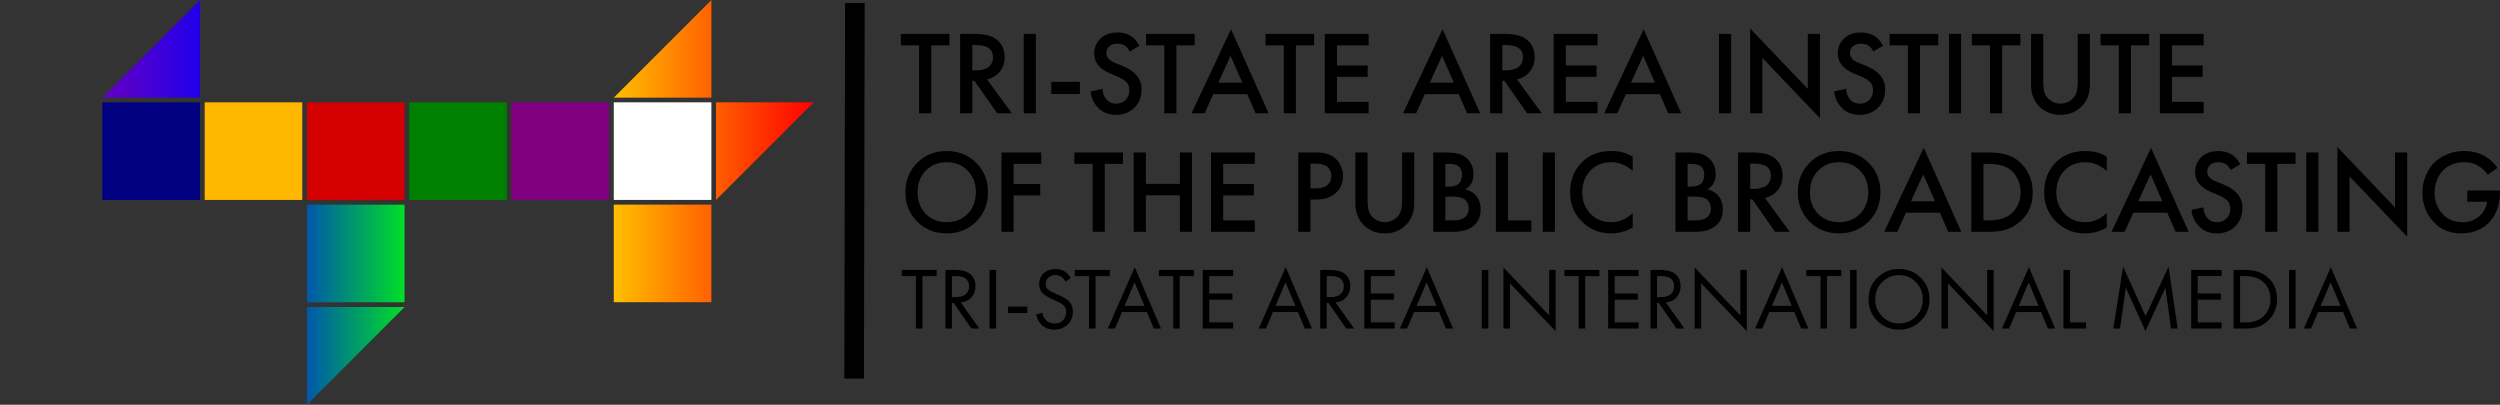
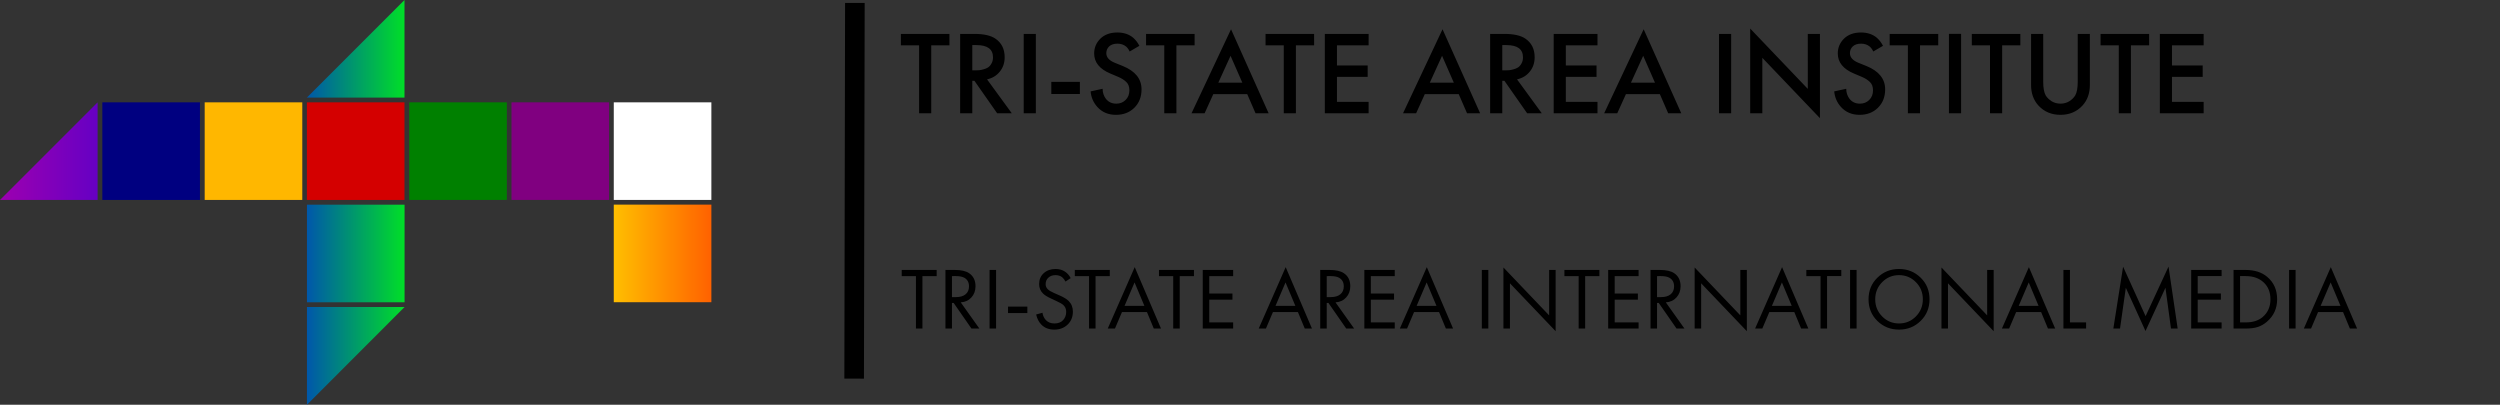
<svg xmlns="http://www.w3.org/2000/svg" xmlns:ns1="http://sodipodi.sourceforge.net/DTD/sodipodi-0.dtd" xmlns:ns2="http://www.inkscape.org/namespaces/inkscape" xmlns:xlink="http://www.w3.org/1999/xlink" version="1.1" id="Layer_1" x="0px" y="0px" viewBox="0 0 1898.067 307.301" xml:space="preserve" ns1:docname="Radio_Televizija_Titograd_1989.svg" width="1898.067" height="307.301" ns2:version="1.4.2 (f4327f4, 2025-05-13)">
  <rect x="0" y="0" width="1898.067" height="307.301" fill="#333333" stroke="none" />
  <defs id="defs72">
    <linearGradient ns2:collect="always" xlink:href="#SVGID_11_" id="linearGradient161" x1="77.6" y1="153.65" x2="695.398" y2="153.65" gradientUnits="userSpaceOnUse" />
  </defs>
  <ns1:namedview id="namedview72" pagecolor="#ffffff" bordercolor="#000000" borderopacity="0.25" ns2:showpageshadow="2" ns2:pageopacity="0.0" ns2:pagecheckerboard="0" ns2:deskcolor="#d1d1d1" ns2:zoom="0.3" ns2:cx="1041.6667" ns2:cy="118.33333" ns2:window-width="1366" ns2:window-height="705" ns2:window-x="-8" ns2:window-y="-8" ns2:window-maximized="1" ns2:current-layer="g124" />
  <style type="text/css" id="style1">
	.st0{fill:url(#SVGID_1_);}
	.st1{fill:url(#SVGID_2_);}
	.st2{fill:url(#SVGID_3_);}
	.st3{fill:url(#SVGID_4_);}
	.st4{fill:url(#SVGID_5_);}
	.st5{fill:url(#SVGID_6_);}
	.st6{fill:url(#SVGID_7_);}
	.st7{fill:url(#SVGID_8_);}
	.st8{fill:url(#SVGID_9_);}
	.st9{fill:url(#SVGID_10_);}
	.st10{fill:url(#SVGID_11_);}
</style>
  <g id="g72" transform="translate(-77.6)">
    <linearGradient id="SVGID_1_" gradientUnits="userSpaceOnUse" x1="0.405" y1="192.4" x2="465.14" y2="192.4">
      <stop offset="0" style="stop-color:#9D00B0" id="stop7" />
      <stop offset="0.152" style="stop-color:#5700C9" id="stop8" />
      <stop offset="0.3" style="stop-color:#0000FF" id="stop9" />
      <stop offset="0.526" style="stop-color:#00FF08" id="stop10" />
      <stop offset="0.671" style="stop-color:#FFFF00" id="stop11" />
      <stop offset="1" style="stop-color:#FF0000" id="stop12" />
    </linearGradient>
    <linearGradient id="SVGID_2_" gradientUnits="userSpaceOnUse" x1="0.405" y1="114.737" x2="465.14" y2="114.737">
      <stop offset="0" style="stop-color:#9D00B0" id="stop13" />
      <stop offset="0.152" style="stop-color:#5700C9" id="stop14" />
      <stop offset="0.3" style="stop-color:#0000FF" id="stop15" />
      <stop offset="0.526" style="stop-color:#00FF08" id="stop16" />
      <stop offset="0.671" style="stop-color:#FFFF00" id="stop17" />
      <stop offset="1" style="stop-color:#FF0000" id="stop18" />
    </linearGradient>
    <linearGradient id="SVGID_3_" gradientUnits="userSpaceOnUse" x1="0.405" y1="114.737" x2="465.14" y2="114.737" gradientTransform="translate(-0.1)" xlink:href="#SVGID_11_">
      <stop offset="0" style="stop-color:#9D00B0" id="stop19" />
      <stop offset="0.152" style="stop-color:#5700C9" id="stop20" />
      <stop offset="0.3" style="stop-color:#0000FF" id="stop21" />
      <stop offset="0.526" style="stop-color:#00FF08" id="stop22" />
      <stop offset="0.671" style="stop-color:#FFFF00" id="stop23" />
      <stop offset="1" style="stop-color:#FF0000" id="stop24" />
    </linearGradient>
    <linearGradient id="SVGID_4_" gradientUnits="userSpaceOnUse" x1="0.405" y1="192.4" x2="465.14" y2="192.4">
      <stop offset="0" style="stop-color:#9D00B0" id="stop25" />
      <stop offset="0.152" style="stop-color:#5700C9" id="stop26" />
      <stop offset="0.3" style="stop-color:#0000FF" id="stop27" />
      <stop offset="0.526" style="stop-color:#00FF08" id="stop28" />
      <stop offset="0.671" style="stop-color:#FFFF00" id="stop29" />
      <stop offset="1" style="stop-color:#FF0000" id="stop30" />
    </linearGradient>
    <linearGradient id="SVGID_5_" gradientUnits="userSpaceOnUse" x1="0.405" y1="114.737" x2="465.14" y2="114.737">
      <stop offset="0" style="stop-color:#9D00B0" id="stop31" />
      <stop offset="0.152" style="stop-color:#5700C9" id="stop32" />
      <stop offset="0.3" style="stop-color:#0000FF" id="stop33" />
      <stop offset="0.526" style="stop-color:#00FF08" id="stop34" />
      <stop offset="0.671" style="stop-color:#FFFF00" id="stop35" />
      <stop offset="1" style="stop-color:#FF0000" id="stop36" />
    </linearGradient>
    <linearGradient id="SVGID_6_" gradientUnits="userSpaceOnUse" x1="0.405" y1="37.072" x2="465.14" y2="37.072">
      <stop offset="0" style="stop-color:#9D00B0" id="stop37" />
      <stop offset="0.152" style="stop-color:#5700C9" id="stop38" />
      <stop offset="0.3" style="stop-color:#0000FF" id="stop39" />
      <stop offset="0.526" style="stop-color:#00FF08" id="stop40" />
      <stop offset="0.671" style="stop-color:#FFFF00" id="stop41" />
      <stop offset="1" style="stop-color:#FF0000" id="stop42" />
    </linearGradient>
    <linearGradient id="SVGID_7_" gradientUnits="userSpaceOnUse" x1="0.405" y1="114.737" x2="465.14" y2="114.737">
      <stop offset="0" style="stop-color:#9D00B0" id="stop43" />
      <stop offset="0.152" style="stop-color:#5700C9" id="stop44" />
      <stop offset="0.3" style="stop-color:#0000FF" id="stop45" />
      <stop offset="0.526" style="stop-color:#00FF08" id="stop46" />
      <stop offset="0.671" style="stop-color:#FFFF00" id="stop47" />
      <stop offset="1" style="stop-color:#FF0000" id="stop48" />
    </linearGradient>
    <linearGradient id="SVGID_8_" gradientUnits="userSpaceOnUse" x1="0.405" y1="192.4" x2="465.14" y2="192.4">
      <stop offset="0" style="stop-color:#9D00B0" id="stop49" />
      <stop offset="0.152" style="stop-color:#5700C9" id="stop50" />
      <stop offset="0.3" style="stop-color:#0000FF" id="stop51" />
      <stop offset="0.526" style="stop-color:#00FF08" id="stop52" />
      <stop offset="0.671" style="stop-color:#FFFF00" id="stop53" />
      <stop offset="1" style="stop-color:#FF0000" id="stop54" />
    </linearGradient>
    <linearGradient id="SVGID_9_" gradientUnits="userSpaceOnUse" x1="0.405" y1="114.737" x2="465.14" y2="114.737">
      <stop offset="0" style="stop-color:#9D00B0" id="stop55" />
      <stop offset="0.152" style="stop-color:#5700C9" id="stop56" />
      <stop offset="0.3" style="stop-color:#0000FF" id="stop57" />
      <stop offset="0.526" style="stop-color:#00FF08" id="stop58" />
      <stop offset="0.671" style="stop-color:#FFFF00" id="stop59" />
      <stop offset="1" style="stop-color:#FF0000" id="stop60" />
    </linearGradient>
    <linearGradient id="SVGID_10_" gradientUnits="userSpaceOnUse" x1="0.405" y1="37.072" x2="465.14" y2="37.072">
      <stop offset="0" style="stop-color:#9D00B0" id="stop61" />
      <stop offset="0.152" style="stop-color:#5700C9" id="stop62" />
      <stop offset="0.3" style="stop-color:#0000FF" id="stop63" />
      <stop offset="0.526" style="stop-color:#00FF08" id="stop64" />
      <stop offset="0.671" style="stop-color:#FFFF00" id="stop65" />
      <stop offset="1" style="stop-color:#FF0000" id="stop66" />
    </linearGradient>
    <linearGradient id="SVGID_11_" gradientUnits="userSpaceOnUse" x1="0.405" y1="114.737" x2="465.14" y2="114.737">
      <stop offset="0" style="stop-color:#9D00B0" id="stop67" />
      <stop offset="0.152" style="stop-color:#5700C9" id="stop68" />
      <stop offset="0.3" style="stop-color:#0000FF" id="stop69" />
      <stop offset="0.526" style="stop-color:#00FF08" id="stop70" />
      <stop offset="0.671" style="stop-color:#FFFF00" id="stop71" />
      <stop offset="1" style="stop-color:#FF0000" id="stop72" />
    </linearGradient>
    <g ns2:groupmode="layer" id="g124" ns2:label="Layer 1" style="opacity:1">
      <path style="fill:url(#linearGradient161)" d="m 310.65,233.1 v 74.201 L 384.75,233.1 Z" id="path184" />
      <path style="fill:url(#linearGradient161)" d="M 462.4,155.4 388.299,229.5 h 74.102 z" id="path183" />
      <path style="fill:url(#linearGradient161)" d="M 310.65,155.4 V 229.5 H 384.75 v -74.1 z" id="path182" />
      <path style="fill:url(#linearGradient161)" d="m 621.248,155.35 v 74.201 l 74.1,-74.201 z" id="path181" />
      <path style="fill:url(#linearGradient161)" d="m 543.598,155.35 v 74.1 h 74.1 v -74.1 z" id="path180" />
-       <path style="fill:url(#linearGradient161)" d="M 155.301,155.301 V 229.5 L 229.5,155.301 Z" id="path179" />
      <path style="fill:url(#linearGradient161)" d="M 621.197,77.699 V 151.801 L 695.398,77.699 Z" id="path178" />
      <path style="fill:#ffffff" d="m 543.598,77.699 v 74.102 h 74.1 V 77.699 Z" id="path177" />
      <path style="fill:#800080" d="m 465.949,77.699 v 74.102 h 74.1 V 77.699 Z" id="path176" />
      <path style="fill:url(#linearGradient161)" d="M 151.699,77.699 77.6,151.801 h 74.1 z" id="path175" />
      <path style="fill:url(#linearGradient161)" d="M 617.697,0.051 543.598,74.15 h 74.1 z" id="path174" />
      <path style="fill:url(#linearGradient161)" d="m 384.699,0 -74.1,74.1 h 74.1 z" id="path173" />
      <path style="fill:url(#linearGradient161)" d="M 229.5,0 155.301,74.1 H 229.5 Z" id="path142" />
      <rect x="155.3" y="77.7" class="st4" width="74.1" height="74.1" id="rect121" style="display:inline;fill:#000080;fill-opacity:1" ns1:insensitive="true" />
      <rect x="310.6" y="77.7" class="st6" width="74.1" height="74.1" id="rect122" style="display:inline;fill:#d40000;fill-opacity:1" ns1:insensitive="true" />
      <rect x="233" y="77.7" class="st6" width="74.1" height="74.1" id="rect123" style="display:inline;fill:#ffb700;fill-opacity:1" ns1:insensitive="true" />
      <rect x="388.3" y="77.7" class="st8" width="74.1" height="74.1" id="rect124" style="display:inline;fill:#008000;fill-opacity:1" ns1:insensitive="true" />
    </g>
    <g id="text124" style="font-size:90.361px;line-height:0.9;font-family:KouzanBrushFontOTF;-inkscape-font-specification:KouzanBrushFontOTF;text-align:center;letter-spacing:0px;word-spacing:0px;text-anchor:middle;stroke:#000000;stroke-width:0;stroke-linejoin:round" aria-label="TRI-STATE AREA INSTITUTE&#10;OF THE PUBLIC BROADCASTING" transform="translate(69.6)">
      <path style="font-weight:450;font-family:'Futura PT';-inkscape-font-specification:'Futura PT weight=450';text-align:start;text-anchor:start" d="m 728.839,34.414 h -13.825 v 51.596 h -9.217 V 34.414 h -13.825 v -8.675 h 36.867 z m 8.132,-8.675 h 10.753 q 10.663,0 15.904,3.524 7.139,4.789 7.139,14.187 0,6.416 -3.705,10.934 -3.614,4.518 -9.669,5.873 L 776.188,86.011 H 765.073 L 747.814,61.342 h -1.627 v 24.669 h -9.217 z m 9.217,8.494 v 19.157 h 2.892 q 1.175,0 2.349,-0.09 1.175,-0.09 3.163,-0.633 2.078,-0.542 3.524,-1.446 1.536,-0.994 2.62,-2.982 1.175,-1.988 1.175,-4.699 0,-9.307 -12.56,-9.307 z m 39.036,-8.494 h 9.217 v 60.271 h -9.217 z m 20.964,45.633 v -9.217 h 21.687 v 9.217 z m 66.867,-36.596 -7.41,4.337 q -0.904,-2.169 -2.711,-3.795 -2.711,-2.169 -6.506,-2.169 -4.066,0 -6.325,2.078 -2.169,2.078 -2.169,5.151 0,4.699 6.506,7.319 l 6.054,2.44 q 14.187,5.783 14.187,17.711 0,8.584 -5.512,14.006 -5.422,5.331 -13.916,5.331 -8.765,0 -14.187,-6.054 -4.428,-4.97 -5.06,-11.747 l 9.127,-1.988 q 0,4.337 2.53,7.681 2.892,3.614 7.861,3.614 4.247,0 7.048,-2.801 2.892,-2.801 2.892,-7.319 0,-4.157 -2.44,-6.416 -2.349,-2.259 -6.235,-3.886 l -5.783,-2.44 q -12.289,-5.151 -12.289,-15.271 0,-6.506 4.699,-11.205 4.789,-4.699 12.922,-4.699 7.319,0 12.108,4.066 2.801,2.53 4.608,6.054 z M 914.983,34.414 H 901.158 v 51.596 h -9.217 V 34.414 h -13.825 v -8.675 h 36.867 z m 46.265,51.596 -6.325,-14.548 h -25.753 l -6.596,14.548 h -9.94 l 30,-63.795 28.554,63.795 z M 932.965,62.788 H 951.218 L 942.272,42.366 Z M 1005.706,34.414 h -13.825 v 51.596 h -9.217 V 34.414 h -13.825 v -8.675 h 36.867 z m 41.386,-8.675 V 34.414 h -24.036 v 15.271 h 23.313 v 8.675 h -23.313 v 18.976 h 24.036 v 8.675 h -33.253 V 25.74 Z m 74.729,60.271 -6.325,-14.548 h -25.753 l -6.596,14.548 h -9.94 l 30,-63.795 28.554,63.795 z m -28.283,-23.223 h 18.253 l -8.946,-20.422 z m 45.813,-37.048 h 10.753 q 10.663,0 15.904,3.524 7.139,4.789 7.139,14.187 0,6.416 -3.705,10.934 -3.614,4.518 -9.669,5.873 l 18.795,25.753 h -11.114 l -17.259,-24.669 h -1.627 v 24.669 h -9.217 z m 9.217,8.494 v 19.157 h 2.892 q 1.175,0 2.349,-0.09 1.175,-0.09 3.163,-0.633 2.078,-0.542 3.524,-1.446 1.536,-0.994 2.62,-2.982 1.175,-1.988 1.175,-4.699 0,-9.307 -12.56,-9.307 z m 72.289,-8.494 V 34.414 H 1196.82 v 15.271 h 23.313 V 58.36 H 1196.82 v 18.976 h 24.036 v 8.675 h -33.253 V 25.74 Z m 53.675,60.271 -6.325,-14.548 h -25.753 l -6.596,14.548 h -9.94 l 30,-63.795 28.554,63.795 z m -28.283,-23.223 h 18.253 l -8.946,-20.422 z m 66.867,-37.048 h 9.217 v 60.271 h -9.217 z m 32.892,60.271 h -9.217 V 21.673 l 43.735,45.813 V 25.74 h 9.217 v 63.976 l -43.735,-45.813 z m 91.626,-51.235 -7.41,4.337 q -0.904,-2.169 -2.711,-3.795 -2.711,-2.169 -6.506,-2.169 -4.066,0 -6.325,2.078 -2.169,2.078 -2.169,5.151 0,4.699 6.506,7.319 l 6.054,2.44 q 14.187,5.783 14.187,17.711 0,8.584 -5.512,14.006 -5.422,5.331 -13.916,5.331 -8.765,0 -14.187,-6.054 -4.428,-4.97 -5.06,-11.747 l 9.127,-1.988 q 0,4.337 2.53,7.681 2.892,3.614 7.861,3.614 4.247,0 7.048,-2.801 2.892,-2.801 2.892,-7.319 0,-4.157 -2.44,-6.416 -2.349,-2.259 -6.235,-3.886 l -5.783,-2.44 q -12.289,-5.151 -12.289,-15.271 0,-6.506 4.699,-11.205 4.789,-4.699 12.922,-4.699 7.319,0 12.108,4.066 2.801,2.53 4.608,6.054 z m 41.928,-0.361 h -13.825 v 51.596 h -9.217 V 34.414 h -13.825 v -8.675 h 36.867 z m 8.133,-8.675 h 9.217 v 60.271 h -9.217 z M 1541.91,34.414 h -13.825 v 51.596 h -9.217 V 34.414 h -13.825 v -8.675 h 36.867 z m 8.133,-8.675 h 9.217 v 36.325 q 0,7.048 1.898,10.392 1.536,2.53 4.518,4.428 2.982,1.807 6.687,1.807 3.705,0 6.687,-1.807 2.982,-1.898 4.518,-4.428 1.898,-3.343 1.898,-10.392 V 25.74 h 9.217 v 38.765 q 0,9.488 -5.602,15.633 -6.506,7.048 -16.717,7.048 -10.211,0 -16.717,-7.048 -5.602,-6.145 -5.602,-15.633 z m 89.638,8.675 h -13.825 v 51.596 h -9.217 V 34.414 h -13.825 v -8.675 h 36.867 z m 41.386,-8.675 V 34.414 h -24.036 v 15.271 h 23.313 v 8.675 h -23.313 v 18.976 h 24.036 v 8.675 h -33.253 V 25.74 Z" id="path128" />
-       <path style="font-weight:450;font-family:'Futura PT';-inkscape-font-specification:'Futura PT weight=450';text-align:start;text-anchor:start" d="m 704.351,123.601 q 8.946,-8.946 22.41,-8.946 13.464,0 22.41,8.946 8.946,8.946 8.946,22.319 0,13.373 -8.946,22.319 -8.946,8.946 -22.41,8.946 -13.464,0 -22.41,-8.946 -8.946,-8.946 -8.946,-22.319 0,-13.373 8.946,-22.319 z m 6.506,38.765 q 6.235,6.325 15.904,6.325 9.669,0 15.904,-6.325 6.235,-6.416 6.235,-16.446 0,-10.03 -6.235,-16.355 -6.235,-6.416 -15.904,-6.416 -9.669,0 -15.904,6.416 -6.235,6.325 -6.235,16.355 0,10.03 6.235,16.446 z m 87.651,-46.626 v 8.675 H 777.543 v 15.271 h 20.241 v 8.675 H 777.543 v 27.651 h -9.217 v -60.271 z m 62.078,8.675 h -13.825 v 51.596 h -9.217 v -51.596 h -13.825 v -8.675 h 36.867 z m 17.349,-8.675 v 23.855 h 25.843 v -23.855 h 9.217 v 60.271 h -9.217 v -27.741 h -25.843 v 27.741 h -9.217 v -60.271 z m 82.771,0 v 8.675 H 936.67 v 15.271 h 23.313 v 8.675 H 936.67 v 18.976 h 24.036 v 8.675 h -33.253 v -60.271 z m 32.982,0 h 13.283 q 8.313,0 13.193,3.253 3.615,2.44 5.512,6.416 1.988,3.886 1.988,8.223 0,8.133 -5.873,13.193 -5.512,4.699 -14.729,4.699 h -4.157 v 24.488 h -9.217 z m 9.217,8.494 v 18.795 h 4.157 q 5.783,0 8.765,-2.53 2.982,-2.62 2.982,-6.958 0,-1.536 -0.452,-2.892 -0.361,-1.355 -1.536,-2.892 -1.084,-1.627 -3.614,-2.53 -2.53,-0.994 -6.235,-0.994 z m 34.157,-8.494 h 9.217 v 36.325 q 0,7.048 1.898,10.392 1.536,2.53 4.518,4.428 2.982,1.807 6.687,1.807 3.705,0 6.687,-1.807 2.982,-1.898 4.518,-4.428 1.898,-3.343 1.898,-10.392 v -36.325 h 9.217 v 38.765 q 0,9.488 -5.602,15.633 -6.506,7.048 -16.717,7.048 -10.211,0 -16.717,-7.048 -5.602,-6.145 -5.602,-15.633 z m 59.096,0 h 9.127 q 6.145,0 9.94,0.994 3.795,0.994 6.687,3.705 4.789,4.518 4.789,11.928 0,4.247 -1.807,7.139 -1.627,2.801 -4.518,4.157 4.699,1.175 7.771,4.337 3.976,4.157 3.976,11.295 0,6.596 -3.976,10.843 -5.602,5.873 -16.898,5.873 h -15.09 z m 9.217,8.675 v 17.259 h 2.801 q 5.06,0 7.5,-2.349 2.349,-2.259 2.349,-6.867 0,-3.705 -2.169,-5.783 -2.349,-2.259 -7.319,-2.259 z m 0,24.849 v 18.072 h 5.602 q 6.235,0 9.127,-2.349 2.982,-2.349 2.982,-6.687 0,-3.886 -2.44,-6.325 -2.801,-2.711 -9.488,-2.711 z m 38.313,-33.524 h 9.217 v 51.596 h 17.711 v 8.675 h -26.928 z m 35.602,0 h 9.217 v 60.271 h -9.217 z m 68.313,3.253 v 10.843 q -7.41,-6.687 -16.355,-6.687 -9.759,0 -15.904,6.506 -6.054,6.416 -6.054,16.446 0,9.669 6.235,16.175 6.235,6.416 15.813,6.416 8.946,0 16.265,-6.958 v 10.934 q -7.59,4.518 -16.536,4.518 -12.56,0 -21.325,-8.313 -9.669,-9.036 -9.669,-22.771 0,-14.458 9.669,-23.584 8.313,-7.861 21.777,-7.861 9.307,0 16.084,4.337 z m 32.44,-3.253 h 9.127 q 6.144,0 9.94,0.994 3.795,0.994 6.687,3.705 4.789,4.518 4.789,11.928 0,4.247 -1.807,7.139 -1.627,2.801 -4.518,4.157 4.699,1.175 7.771,4.337 3.976,4.157 3.976,11.295 0,6.596 -3.976,10.843 -5.602,5.873 -16.898,5.873 h -15.09 z m 9.217,8.675 v 17.259 h 2.801 q 5.06,0 7.5,-2.349 2.349,-2.259 2.349,-6.867 0,-3.705 -2.169,-5.783 -2.349,-2.259 -7.319,-2.259 z m 0,24.849 v 18.072 h 5.602 q 6.235,0 9.127,-2.349 2.982,-2.349 2.982,-6.687 0,-3.886 -2.44,-6.325 -2.801,-2.711 -9.488,-2.711 z m 38.313,-33.524 h 10.753 q 10.663,0 15.904,3.524 7.138,4.789 7.138,14.187 0,6.416 -3.705,10.934 -3.614,4.518 -9.669,5.873 l 18.795,25.753 h -11.114 l -17.259,-24.669 h -1.627 v 24.669 h -9.217 z m 9.217,8.494 v 19.157 h 2.892 q 1.175,0 2.349,-0.09 1.175,-0.09 3.163,-0.633 2.078,-0.542 3.524,-1.446 1.536,-0.994 2.62,-2.982 1.175,-1.988 1.175,-4.699 0,-9.307 -12.56,-9.307 z m 45.09,-0.633 q 8.946,-8.946 22.41,-8.946 13.464,0 22.41,8.946 8.946,8.946 8.946,22.319 0,13.373 -8.946,22.319 -8.946,8.946 -22.41,8.946 -13.464,0 -22.41,-8.946 -8.946,-8.946 -8.946,-22.319 0,-13.373 8.946,-22.319 z m 6.506,38.765 q 6.235,6.325 15.904,6.325 9.669,0 15.904,-6.325 6.235,-6.416 6.235,-16.446 0,-10.03 -6.235,-16.355 -6.235,-6.416 -15.904,-6.416 -9.669,0 -15.904,6.416 -6.235,6.325 -6.235,16.355 0,10.03 6.235,16.446 z m 98.765,13.645 -6.325,-14.548 h -25.753 l -6.596,14.548 h -9.94 l 30,-63.795 28.554,63.795 z m -28.283,-23.223 h 18.253 l -8.946,-20.422 z m 45.813,-37.048 h 12.651 q 7.138,0 12.47,1.265 5.331,1.175 9.94,4.608 5.512,4.157 8.494,10.482 3.072,6.325 3.072,13.825 0,15.813 -12.108,24.307 -4.88,3.434 -9.94,4.608 -5.06,1.175 -12.108,1.175 h -12.47 z m 9.217,8.675 v 42.922 h 3.976 q 10.301,0 15.994,-4.247 8.223,-6.235 8.223,-17.169 0,-5.602 -2.349,-10.211 -2.259,-4.608 -5.783,-7.139 -5.783,-4.157 -16.084,-4.157 z m 93.614,-5.422 v 10.843 q -7.41,-6.687 -16.355,-6.687 -9.759,0 -15.904,6.506 -6.054,6.416 -6.054,16.446 0,9.669 6.235,16.175 6.235,6.416 15.813,6.416 8.946,0 16.265,-6.958 v 10.934 q -7.59,4.518 -16.536,4.518 -12.56,0 -21.325,-8.313 -9.669,-9.036 -9.669,-22.771 0,-14.458 9.669,-23.584 8.313,-7.861 21.777,-7.861 9.307,0 16.084,4.337 z m 52.229,57.018 -6.325,-14.548 h -25.753 l -6.596,14.548 h -9.94 l 30,-63.795 28.554,63.795 z m -28.283,-23.223 h 18.253 l -8.946,-20.422 z m 77.44,-28.012 -7.41,4.337 q -0.904,-2.169 -2.711,-3.795 -2.711,-2.169 -6.506,-2.169 -4.066,0 -6.325,2.078 -2.169,2.078 -2.169,5.151 0,4.699 6.506,7.319 l 6.054,2.44 q 14.187,5.783 14.187,17.711 0,8.584 -5.512,14.006 -5.422,5.331 -13.916,5.331 -8.765,0 -14.187,-6.054 -4.428,-4.97 -5.06,-11.747 l 9.127,-1.988 q 0,4.337 2.53,7.681 2.892,3.614 7.861,3.614 4.247,0 7.048,-2.801 2.892,-2.801 2.892,-7.319 0,-4.157 -2.44,-6.416 -2.349,-2.259 -6.235,-3.886 l -5.783,-2.44 q -12.289,-5.151 -12.289,-15.271 0,-6.506 4.699,-11.205 4.789,-4.699 12.922,-4.699 7.319,0 12.108,4.066 2.801,2.53 4.608,6.054 z m 41.928,-0.361 h -13.825 v 51.596 h -9.217 v -51.596 h -13.825 v -8.675 h 36.867 z m 8.132,-8.675 h 9.217 v 60.271 h -9.217 z m 32.892,60.271 h -9.217 v -64.337 l 43.735,45.813 v -41.747 h 9.217 v 63.976 l -43.735,-45.813 z m 89.367,-22.861 v -8.494 h 24.849 v 0.452 q 0,15.723 -8.946,24.398 -7.952,7.681 -20.512,7.681 -12.56,0 -20.512,-8.223 -8.946,-9.217 -8.946,-22.771 0,-6.777 2.44,-12.651 2.44,-5.964 6.325,-9.849 4.066,-4.066 9.94,-6.506 5.964,-2.53 12.741,-2.53 8.946,0 15.723,3.795 6.235,3.524 9.759,9.036 l -7.319,5.151 q -3.253,-4.518 -7.41,-6.867 -4.428,-2.62 -10.663,-2.62 -9.669,0 -15.904,6.235 -2.982,2.982 -4.699,7.5 -1.717,4.518 -1.717,9.398 0,9.669 6.235,16.355 5.693,6.054 15.09,6.054 8.042,0 13.464,-5.331 4.428,-4.337 5.06,-10.211 z" id="path129" />
    </g>
    <path style="font-variation-settings:normal;opacity:1;fill:none;fill-opacity:1;stroke:#000000;stroke-width:14.884;stroke-linecap:square;stroke-linejoin:round;stroke-miterlimit:4;stroke-dasharray:none;stroke-dashoffset:0;stroke-opacity:1;stop-color:#000000;stop-opacity:1" d="M 726.629,9.673 726.11,280.018" id="path125" ns1:nodetypes="cc" />
    <path d="m 788.749,209.625 h -10.808 V 249.453 h -4.937 v -39.828 h -10.808 v -4.67 h 26.552 z m 6.671,-4.67 h 7.138 q 7.205,0 10.808,2.468 4.87,3.269 4.87,9.874 0,5.137 -3.136,8.539 -3.069,3.402 -8.072,3.736 l 14.143,19.881 h -6.004 l -13.543,-19.48 h -1.268 V 249.453 h -4.937 z m 4.937,4.67 v 15.945 h 3.136 q 4.603,0 7.205,-2.135 2.602,-2.135 2.602,-6.004 0,-4.537 -3.536,-6.538 -2.268,-1.268 -6.405,-1.268 z m 28.553,-4.67 h 4.937 V 249.453 h -4.937 z m 14.01,32.756 v -4.937 h 14.677 v 4.937 z m 47.567,-26.552 -3.936,2.602 q -1.067,-2.068 -2.602,-3.336 -2.001,-1.534 -5.004,-1.534 -3.336,0 -5.404,1.935 -2.068,1.868 -2.068,4.937 0,2.268 1.668,3.869 1.334,1.334 4.67,2.802 l 4.27,1.868 q 4.737,2.068 6.872,4.203 3.202,3.202 3.202,8.072 0,6.071 -4.003,9.874 -4.003,3.803 -10.074,3.803 -6.004,0 -9.673,-3.603 -3.002,-2.935 -4.136,-7.872 l 4.803,-1.334 q 0.467,3.336 2.669,5.671 2.468,2.468 6.405,2.468 4.27,0 6.605,-2.535 2.335,-2.602 2.335,-6.271 0,-3.202 -2.202,-5.204 -1.268,-1.201 -5.337,-3.069 l -4.003,-1.868 q -4.07,-1.868 -5.938,-3.669 -3.069,-2.935 -3.069,-7.272 0,-5.137 3.469,-8.272 3.536,-3.202 9.006,-3.202 4.136,0 7.138,2.001 2.735,1.801 4.336,4.937 z m 29.688,-1.534 H 909.367 V 249.453 h -4.937 V 209.625 H 893.623 v -4.67 h 26.552 z m 33.424,39.828 -5.204,-12.542 h -18.947 l -5.337,12.542 h -5.471 l 20.481,-46.633 19.947,46.633 z M 931.383,232.241 H 946.46 l -7.472,-17.813 z m 52.704,-22.616 h -10.808 V 249.453 h -4.937 v -39.828 h -10.808 v -4.67 h 26.552 z m 29.754,-4.67 v 4.67 h -18.146 v 13.209 h 17.612 v 4.67 h -17.612 v 17.279 h 18.146 v 4.67 h -23.083 v -44.498 z m 54.372,44.498 -5.204,-12.542 h -18.947 l -5.337,12.542 h -5.471 l 20.481,-46.633 19.947,46.633 z m -22.216,-17.212 h 15.077 l -7.472,-17.813 z m 33.957,-27.286 h 7.138 q 7.205,0 10.808,2.468 4.87,3.269 4.87,9.874 0,5.137 -3.136,8.539 -3.069,3.402 -8.072,3.736 l 14.143,19.881 h -6.004 l -13.543,-19.48 h -1.268 V 249.453 h -4.937 z m 4.937,4.67 v 15.945 h 3.136 q 4.603,0 7.205,-2.135 2.602,-2.135 2.602,-6.004 0,-4.537 -3.536,-6.538 -2.268,-1.268 -6.404,-1.268 z m 51.636,-4.67 v 4.67 h -18.146 v 13.209 h 17.612 v 4.67 h -17.612 v 17.279 h 18.146 v 4.67 h -23.083 v -44.498 z m 38.827,44.498 -5.204,-12.542 h -18.947 l -5.337,12.542 h -5.471 l 20.481,-46.633 19.947,46.633 z m -22.216,-17.212 h 15.077 l -7.472,-17.813 z m 49.502,-27.286 h 4.937 V 249.453 h -4.937 z m 21.348,44.498 h -4.937 v -46.366 l 34.691,36.359 v -34.491 h 4.937 v 46.499 l -34.691,-36.359 z m 67.914,-39.828 h -10.808 V 249.453 h -4.937 v -39.828 h -10.808 v -4.67 h 26.552 z m 29.754,-4.67 v 4.67 h -18.146 v 13.209 h 17.612 v 4.67 h -17.612 v 17.279 h 18.146 v 4.67 h -23.083 v -44.498 z m 9.073,0 h 7.138 q 7.205,0 10.808,2.468 4.87,3.269 4.87,9.874 0,5.137 -3.136,8.539 -3.069,3.402 -8.072,3.736 l 14.143,19.881 h -6.004 l -13.543,-19.48 h -1.268 V 249.453 h -4.937 z m 4.937,4.67 v 15.945 h 3.136 q 4.603,0 7.205,-2.135 2.602,-2.135 2.602,-6.004 0,-4.537 -3.536,-6.538 -2.268,-1.268 -6.404,-1.268 z m 33.49,39.828 h -4.937 v -46.366 l 34.691,36.359 v -34.491 h 4.937 v 46.499 l -34.691,-36.359 z m 75.92,0 -5.204,-12.542 h -18.947 l -5.337,12.542 h -5.471 l 20.481,-46.633 19.947,46.633 z m -22.216,-17.212 h 15.077 l -7.472,-17.813 z m 52.704,-22.616 h -10.808 V 249.453 h -4.937 v -39.828 h -10.808 v -4.67 h 26.552 z m 6.671,-4.67 h 4.937 V 249.453 h -4.937 z m 53.571,38.694 q -6.671,6.605 -16.412,6.605 -9.74,0 -16.478,-6.605 -6.671,-6.605 -6.671,-16.412 0,-9.874 6.738,-16.412 6.738,-6.605 16.412,-6.605 9.674,0 16.412,6.605 6.738,6.538 6.738,16.412 0,9.807 -6.738,16.412 z m -3.603,-29.421 q -5.27,-5.337 -12.809,-5.337 -7.539,0 -12.809,5.337 -5.27,5.337 -5.27,13.009 0,7.672 5.27,13.009 5.27,5.337 12.809,5.337 7.539,0 12.809,-5.337 5.27,-5.337 5.27,-13.009 0,-7.672 -5.27,-13.009 z m 24.351,35.225 h -4.937 v -46.366 l 34.691,36.359 v -34.491 h 4.937 v 46.499 l -34.691,-36.359 z m 75.92,0 -5.204,-12.542 h -18.947 l -5.337,12.542 h -5.471 l 20.481,-46.633 19.947,46.633 z m -22.216,-17.212 h 15.077 l -7.472,-17.813 z m 33.957,-27.286 h 4.937 v 39.828 h 12.275 v 4.67 h -17.212 z m 42.964,44.498 h -5.07 l 7.405,-46.966 17.079,37.56 17.412,-37.626 6.938,47.033 h -5.07 l -4.203,-30.955 -15.144,32.823 -14.944,-32.823 z m 77.121,-44.498 v 4.67 h -18.146 v 13.209 h 17.612 v 4.67 h -17.612 v 17.279 h 18.146 v 4.67 h -23.083 v -44.498 z m 9.073,44.498 v -44.498 h 9.073 q 10.274,0 16.412,5.204 7.605,6.338 7.605,17.079 0,10.407 -7.806,17.079 -3.202,2.735 -6.872,3.936 -3.669,1.201 -9.407,1.201 z m 4.937,-39.828 v 35.158 h 4.336 q 7.939,0 12.742,-4.003 6.004,-5.07 6.004,-13.543 0,-8.006 -5.137,-12.809 -5.137,-4.803 -13.61,-4.803 z m 37.226,-4.67 h 4.937 V 249.453 h -4.937 z m 46.166,44.498 -5.204,-12.542 h -18.947 l -5.337,12.542 h -5.471 l 20.481,-46.633 19.947,46.633 z m -22.216,-17.212 h 15.077 l -7.472,-17.813 z" id="text161" style="font-size:66.714px;line-height:0.9;font-family:'Futura PT';-inkscape-font-specification:'Futura PT';letter-spacing:0px;word-spacing:0px;stroke-width:23.273;stroke-linecap:square;stroke-linejoin:round" aria-label="TRI-STATE AREA INTERNATIONAL MEDIA" />
  </g>
</svg>